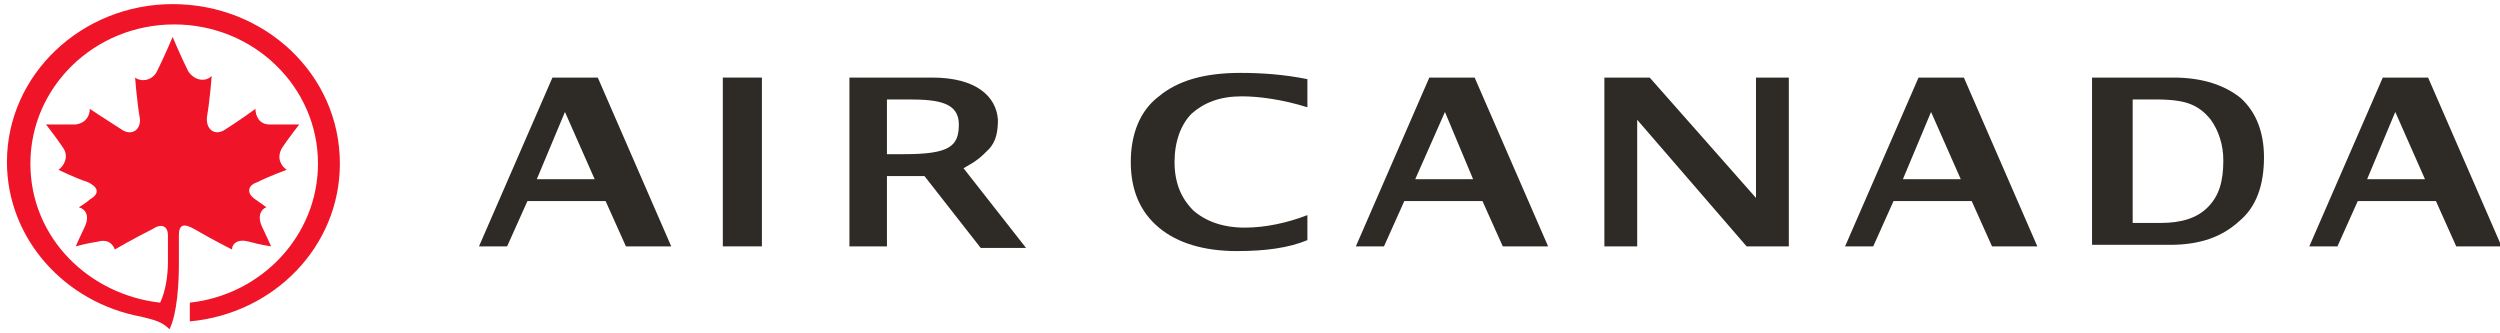
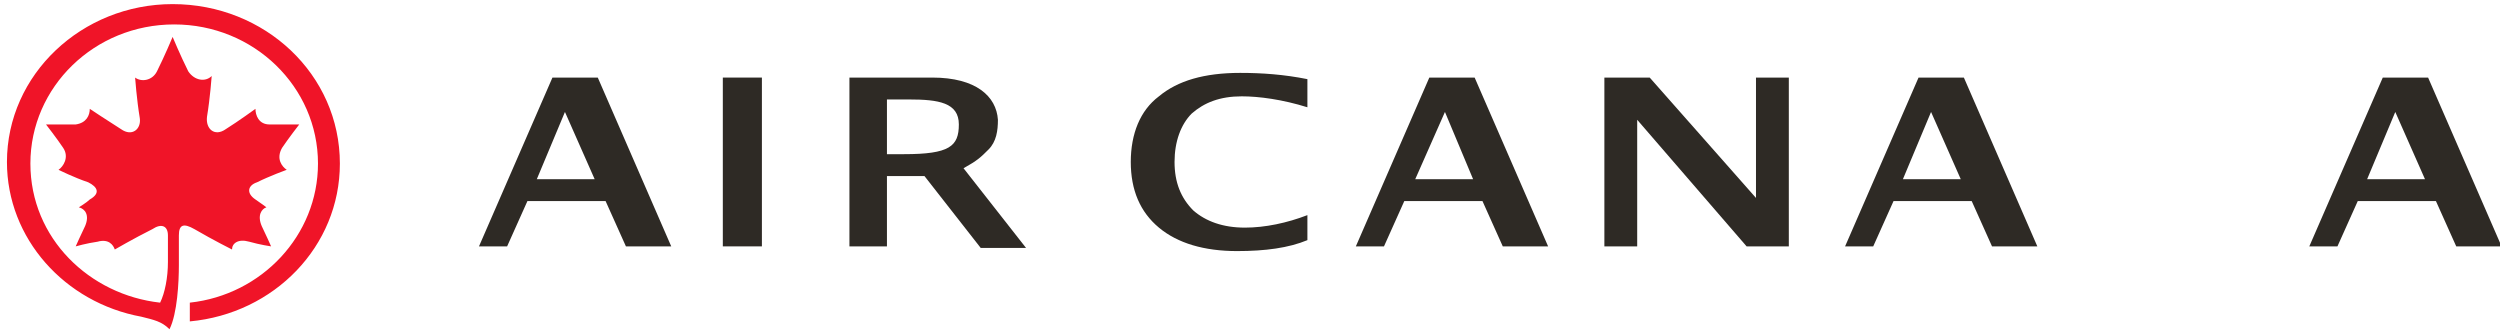
<svg xmlns="http://www.w3.org/2000/svg" width="180" height="24" viewBox="0 0 180 24" fill="none">
  <g clip-path="url(#clip0_375_2241)">
    <path d="M12.879 16.951C12.879 16.164 13.217 16.051 14.005 16.501C15.355 17.289 16.705 17.964 16.705 17.964C16.705 17.514 17.156 17.177 17.943 17.402C18.731 17.627 19.519 17.739 19.519 17.739C19.519 17.739 19.069 16.726 18.844 16.276C18.506 15.488 18.844 15.038 19.181 14.926C19.181 14.926 18.731 14.588 18.393 14.363C17.718 13.913 17.831 13.35 18.506 13.125C19.406 12.675 20.644 12.225 20.644 12.225C20.307 12 19.857 11.437 20.307 10.649C20.757 9.974 21.545 8.961 21.545 8.961C21.545 8.961 20.307 8.961 19.406 8.961C18.619 8.961 18.393 8.286 18.393 7.836C18.393 7.836 17.156 8.736 16.255 9.299C15.467 9.861 14.792 9.299 14.905 8.398C15.13 7.048 15.242 5.472 15.242 5.472C14.792 5.923 14.005 5.81 13.554 5.135C12.992 4.009 12.429 2.659 12.429 2.659C12.429 2.659 11.866 4.009 11.303 5.135C10.966 5.81 10.178 5.923 9.728 5.585C9.728 5.585 9.841 7.161 10.066 8.511C10.178 9.299 9.503 9.861 8.715 9.299C7.815 8.736 6.464 7.836 6.464 7.836C6.464 8.286 6.239 8.849 5.451 8.961C4.551 8.961 3.313 8.961 3.313 8.961C3.313 8.961 4.101 9.974 4.551 10.649C5.001 11.325 4.551 12 4.214 12.225C4.214 12.225 5.339 12.787 6.352 13.125C7.027 13.463 7.252 13.913 6.464 14.363C6.239 14.588 5.677 14.926 5.677 14.926C6.127 15.038 6.464 15.488 6.127 16.276C5.902 16.726 5.451 17.739 5.451 17.739C5.451 17.739 6.239 17.514 7.027 17.402C7.815 17.177 8.152 17.627 8.265 17.964C8.265 17.964 9.615 17.177 10.966 16.501C11.641 16.051 12.091 16.276 12.091 16.951V18.865C12.091 19.99 11.866 21.115 11.529 21.791C6.464 21.228 2.188 17.177 2.188 11.775C2.188 6.26 6.802 1.759 12.541 1.759C18.281 1.759 22.895 6.26 22.895 11.775C22.895 16.951 18.844 21.228 13.667 21.791V23.141C19.744 22.578 24.471 17.739 24.471 11.775C24.471 5.36 19.069 0.296 12.429 0.296C5.902 0.296 0.5 5.36 0.5 11.662C0.5 17.177 4.664 21.791 10.178 22.803C11.078 23.029 11.641 23.141 12.204 23.704C12.767 22.578 12.879 20.328 12.879 19.09V16.951Z" fill="#F01428" />
    <path d="M61.159 17.739V5.585H67.124C70.275 5.585 71.738 6.936 71.85 8.624C71.85 9.412 71.738 10.199 71.175 10.762C70.612 11.325 70.387 11.55 69.374 12.113L73.876 17.852H70.612L66.561 12.675H63.86V17.739H61.159ZM63.86 11.1H65.098C68.361 11.1 69.037 10.537 69.037 8.961C69.037 7.386 67.574 7.161 65.435 7.161H63.86V11.1Z" fill="#2E2A25" />
    <path d="M34.487 17.739L39.776 5.585H43.04L48.329 17.739H45.066L43.602 14.476H37.975L36.513 17.739H34.487ZM38.651 12.9H42.815L40.676 8.061L38.651 12.9Z" fill="#2E2A25" />
    <path d="M54.857 5.585H52.043V17.739H54.857V5.585Z" fill="#2E2A25" />
    <path d="M94.133 17.29C92.782 17.852 91.094 18.078 89.068 18.078C86.705 18.078 84.792 17.515 83.442 16.389C82.091 15.264 81.416 13.688 81.416 11.663C81.416 9.637 82.091 7.949 83.442 6.936C84.792 5.811 86.705 5.248 89.293 5.248C90.869 5.248 92.445 5.361 94.133 5.698V7.724C92.332 7.161 90.644 6.936 89.406 6.936C87.831 6.936 86.705 7.386 85.805 8.174C85.017 8.962 84.567 10.2 84.567 11.663C84.567 13.126 85.017 14.251 85.917 15.152C86.818 15.939 88.056 16.389 89.631 16.389C91.094 16.389 92.67 16.052 94.133 15.489V17.29Z" fill="#2E2A25" />
    <path d="M97.621 17.739L102.911 5.585H106.174L111.464 17.739H108.2L106.737 14.476H101.11L99.647 17.739H97.621ZM101.898 12.9H106.062L104.036 8.061L101.898 12.9Z" fill="#2E2A25" />
    <path d="M132.846 17.739L138.135 5.585H141.399L146.688 17.739H143.425L141.962 14.476H136.335L134.872 17.739H132.846ZM137.01 12.9H141.174L139.036 8.061L137.01 12.9Z" fill="#2E2A25" />
    <path d="M172.46 8.061L174.598 12.9H170.434L172.46 8.061ZM171.56 5.585L166.27 17.739H168.296L169.759 14.476H175.386L176.849 17.739H180.113L174.823 5.585H171.56Z" fill="#2E2A25" />
    <path d="M115.515 17.739V5.585H118.779L126.431 14.251V5.585H128.795V17.739H125.756L117.878 8.624V17.739H115.515Z" fill="#2E2A25" />
-     <path d="M150.627 17.739V5.585H156.479C158.617 5.585 160.193 6.148 161.318 7.048C162.444 8.061 163.007 9.524 163.007 11.325C163.007 13.35 162.444 14.926 161.206 15.939C159.968 17.064 158.392 17.627 156.254 17.627H150.627V17.739ZM153.441 16.051H155.579C157.042 16.051 158.167 15.714 158.955 14.926C159.743 14.138 160.08 13.125 160.08 11.55C160.08 10.424 159.743 9.412 159.18 8.624C158.73 8.061 158.28 7.723 157.717 7.498C157.154 7.273 156.367 7.161 155.241 7.161H153.553V16.051H153.441Z" fill="#2E2A25" />
  </g>
  <defs>
    <clipPath id="clip0_375_2241">
      <rect width="179.5" height="23.408" fill="white" transform="translate(0.5 0.296)" />
    </clipPath>
  </defs>
</svg>